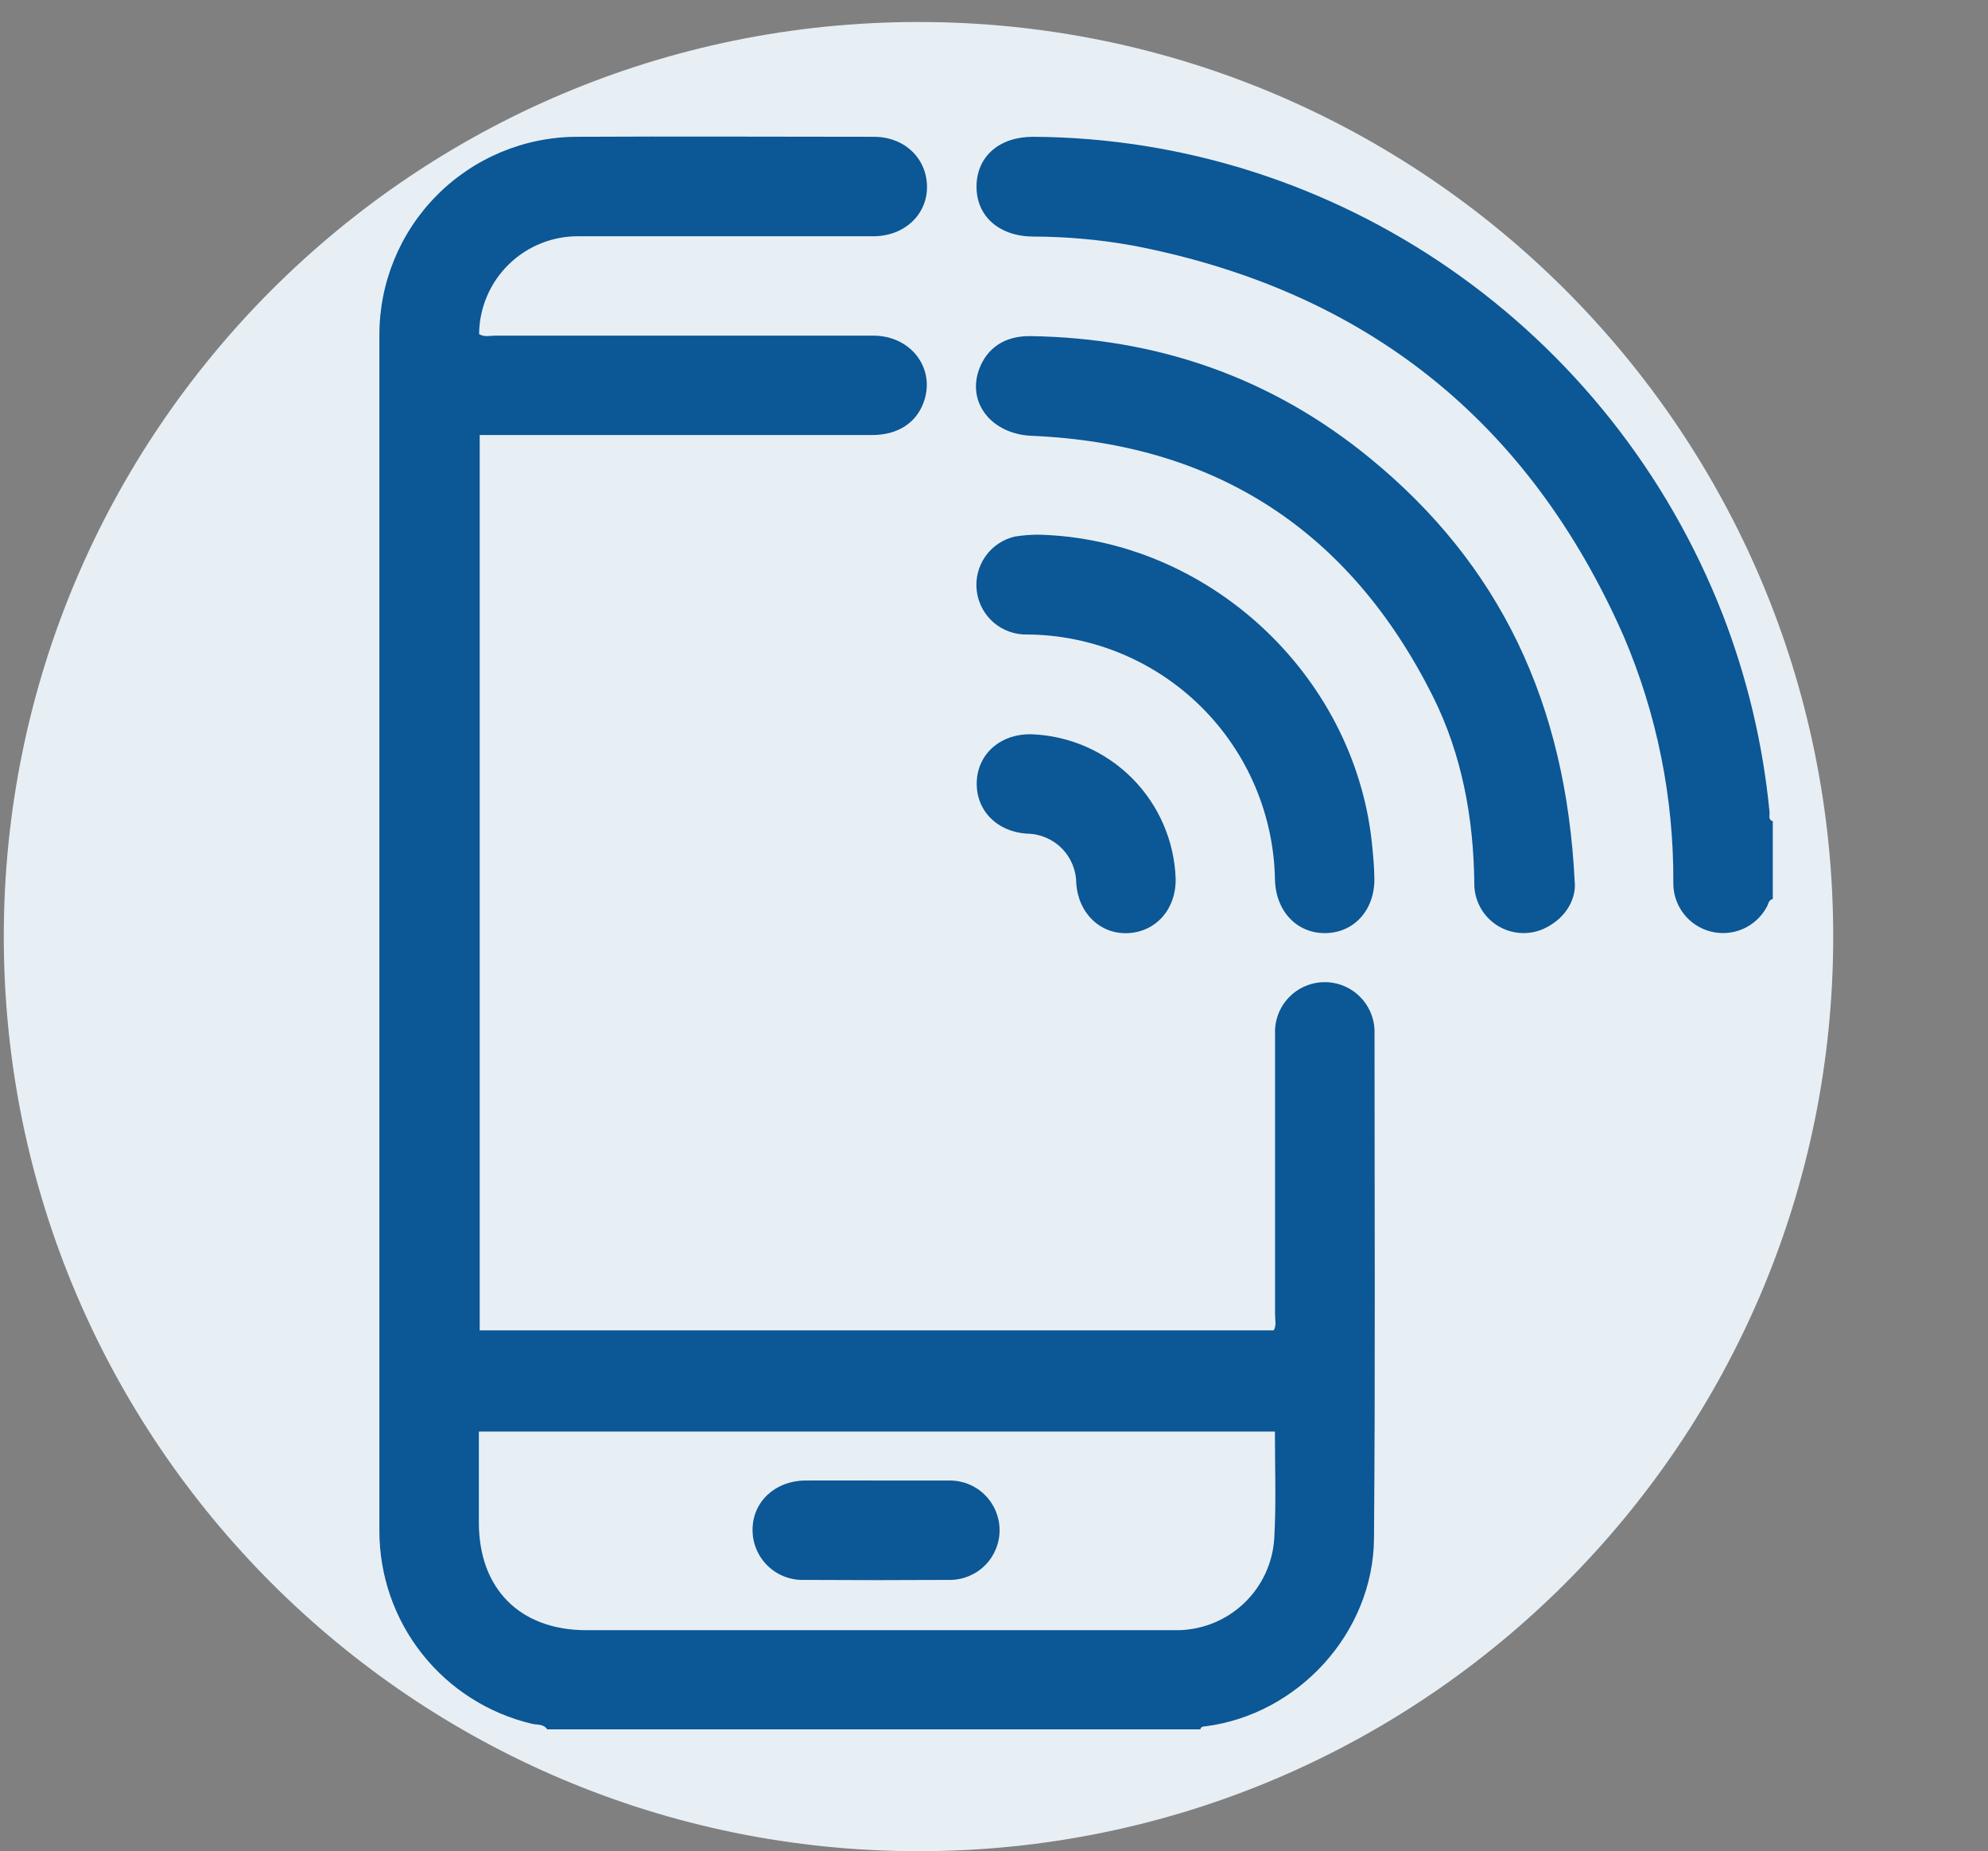
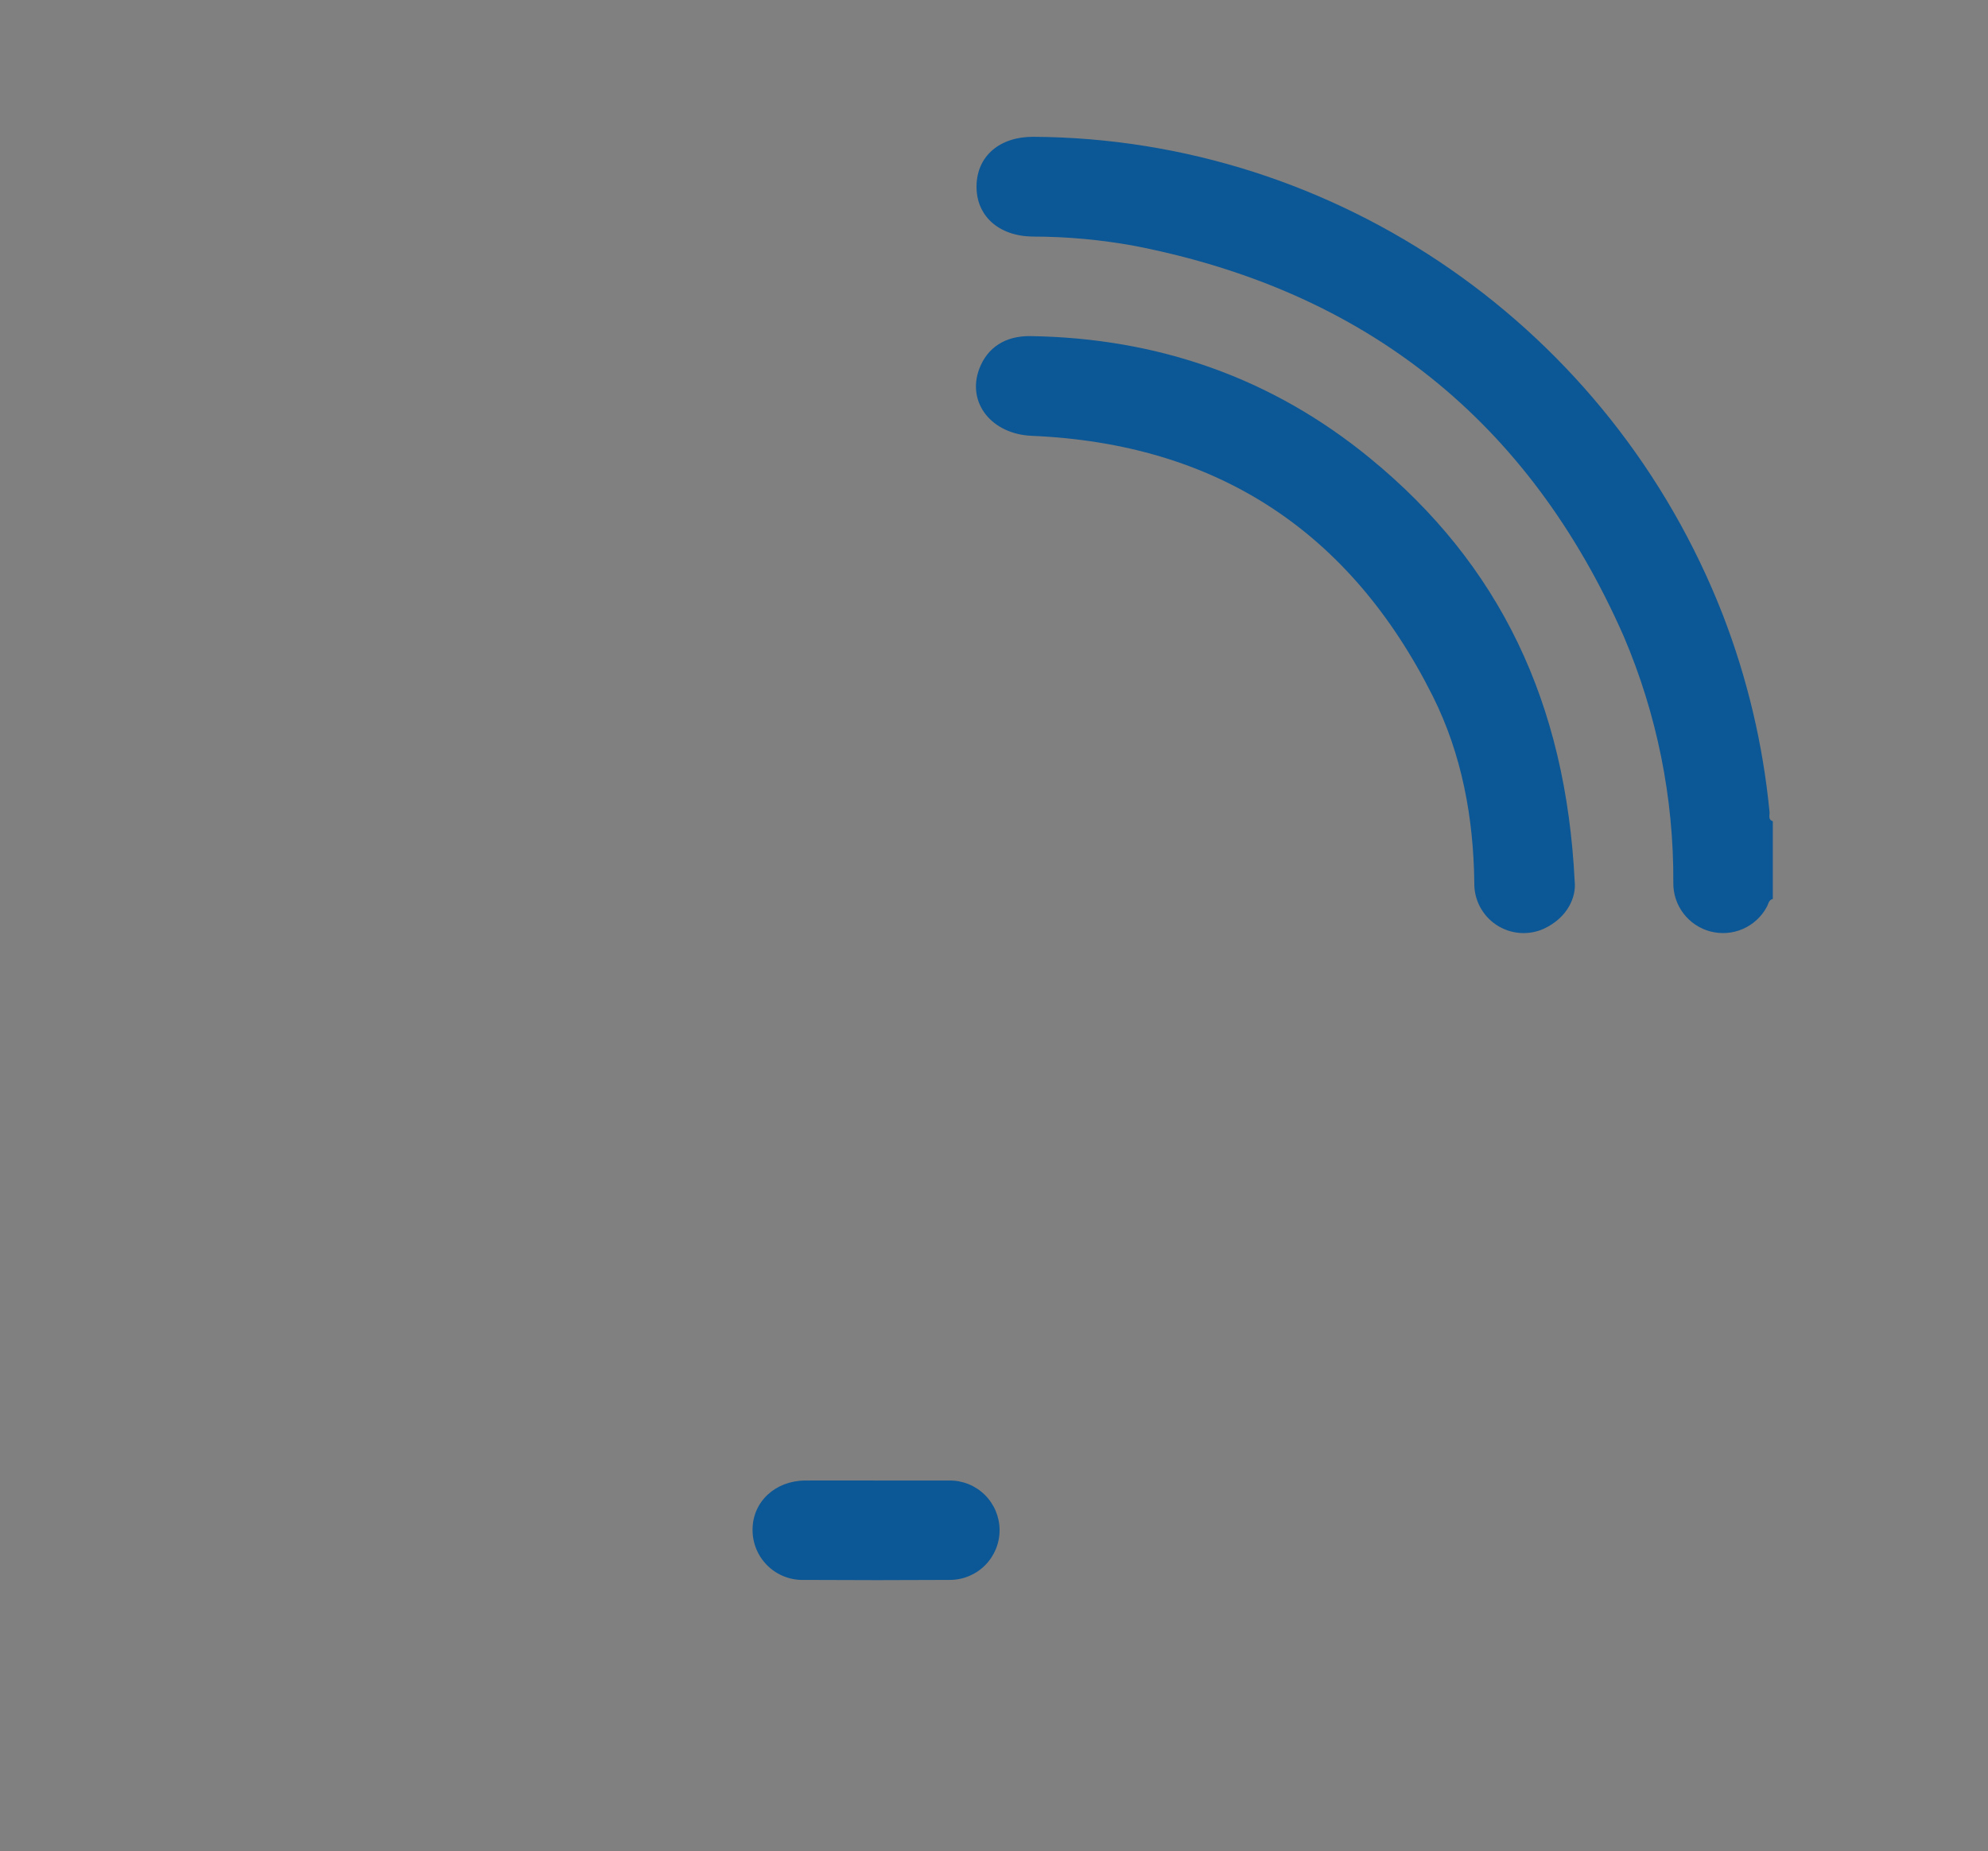
<svg xmlns="http://www.w3.org/2000/svg" viewBox="0 0 262 244" fill="none">
  <rect x="0" y="0" width="262" height="244" fill="#808080" stroke="none" />
  <g clip-path="url(#clip0_190_22)">
-     <path d="M121.05 244C187.628 244 241.6 190.028 241.6 123.45C241.6 56.873 187.628 2.9 121.05 2.9C54.472 2.9 0.5 56.873 0.5 123.45C0.5 190.028 54.472 244 121.05 244Z" fill="#E7EFF5" />
-     <path d="M72.12 227.941C71.64 227.201 70.79 227.371 70.12 227.211C64.389 225.86 59.283 222.612 55.631 217.994C51.978 213.376 49.994 207.659 50 201.771C50 149.244 50 96.718 50 44.191C49.984 37.271 52.717 30.627 57.599 25.722C62.48 20.816 69.11 18.05 76.03 18.031C89.03 17.961 102.12 18.031 115.17 18.031C119.17 18.031 122.1 20.821 122.17 24.531C122.24 28.241 119.23 31.131 115.11 31.141C102.19 31.141 89.28 31.141 76.37 31.141C74.653 31.111 72.947 31.421 71.35 32.054C69.753 32.686 68.298 33.629 67.068 34.828C65.838 36.026 64.857 37.457 64.183 39.036C63.509 40.616 63.154 42.314 63.14 44.031C63.82 44.471 64.58 44.241 65.3 44.241C81.9 44.241 98.5 44.241 115.1 44.241C120.1 44.241 123.37 48.631 121.71 53.071C120.71 55.791 118.26 57.341 114.93 57.341H63.22V175.351H167.86C168.26 174.701 168.03 173.941 168.04 173.221C168.04 160.921 168.04 148.624 168.04 136.331C167.998 135.45 168.133 134.569 168.439 133.742C168.745 132.914 169.214 132.157 169.819 131.515C170.424 130.873 171.153 130.36 171.961 130.006C172.769 129.652 173.64 129.465 174.522 129.455C175.405 129.446 176.28 129.614 177.095 129.951C177.911 130.287 178.65 130.785 179.268 131.414C179.887 132.043 180.373 132.79 180.696 133.611C181.019 134.432 181.174 135.309 181.15 136.191C181.15 158.391 181.26 180.591 181.08 202.791C180.98 215.211 171.08 226.001 158.8 227.551C158.52 227.551 158.27 227.611 158.19 227.941H72.12ZM168.02 188.691H63.11C63.11 192.741 63.11 196.691 63.11 200.691C63.11 209.431 68.54 214.861 77.26 214.871H116.59C129.36 214.871 142.13 214.871 154.9 214.871C158.223 214.912 161.433 213.67 163.862 211.403C166.292 209.136 167.752 206.019 167.94 202.701C168.2 198.031 168.02 193.431 168.02 188.691Z" fill="#0C5795" />
    <path d="M233.638 118.491C233.068 118.621 233.058 119.191 232.828 119.571C232.127 120.857 231.016 121.871 229.671 122.451C228.326 123.031 226.825 123.143 225.409 122.77C223.993 122.397 222.743 121.56 221.858 120.393C220.973 119.226 220.505 117.796 220.528 116.331C220.596 105.174 218.37 94.122 213.988 83.861C201.502 55.501 180.018 38.351 149.538 32.411C145.101 31.596 140.6 31.185 136.088 31.181C131.588 31.121 128.628 28.421 128.698 24.481C128.768 20.541 131.768 18.031 136.148 18.031C176.218 18.241 212.328 43.261 227.048 81.031C230.275 89.377 232.348 98.125 233.208 107.031C233.258 107.451 232.968 108.031 233.638 108.241V118.491Z" fill="#0C5795" />
    <path d="M207.53 116.232C207.73 118.042 206.77 120.872 203.45 122.422C202.448 122.87 201.348 123.057 200.254 122.965C199.159 122.873 198.106 122.505 197.193 121.896C196.279 121.287 195.534 120.456 195.029 119.481C194.523 118.507 194.272 117.42 194.3 116.322C194.19 107.742 192.66 99.432 188.83 91.762C177.94 70.032 160.34 58.472 135.94 57.442C130.7 57.212 127.38 53.092 129.06 48.612C130.12 45.802 132.5 44.252 135.81 44.302C152.56 44.552 167.6 49.772 180.55 60.392C197.64 74.382 206.38 92.612 207.53 116.232Z" fill="#0C5795" />
-     <path d="M136.8 70.471C159.09 70.991 178.42 88.791 180.8 111.081C180.96 112.641 181.11 114.201 181.13 115.771C181.2 119.911 178.48 122.931 174.71 122.991C170.94 123.051 168.15 120.131 168.03 115.991C167.892 107.408 164.404 99.22 158.311 93.174C152.218 87.127 144.003 83.703 135.42 83.631C133.797 83.681 132.213 83.125 130.976 82.072C129.74 81.019 128.94 79.543 128.732 77.933C128.523 76.322 128.922 74.692 129.849 73.359C130.777 72.025 132.167 71.085 133.75 70.721C134.759 70.561 135.778 70.478 136.8 70.471Z" fill="#0C5795" />
-     <path d="M154.939 115.792C155.029 119.792 152.389 122.792 148.709 122.992C145.029 123.192 142.099 120.382 141.839 116.402C141.828 114.676 141.138 113.024 139.917 111.803C138.697 110.583 137.045 109.893 135.319 109.882C131.319 109.612 128.579 106.752 128.729 103.022C128.879 99.292 131.939 96.682 135.939 96.782C140.922 96.963 145.651 99.025 149.176 102.551C152.701 106.078 154.76 110.809 154.939 115.792Z" fill="#0C5795" />
    <path d="M115.73 195.142C118.87 195.142 122 195.142 125.14 195.142C126.877 195.13 128.548 195.808 129.785 197.028C131.021 198.248 131.723 199.91 131.735 201.647C131.747 203.384 131.068 205.055 129.848 206.291C128.628 207.528 126.967 208.23 125.23 208.242C118.83 208.282 112.423 208.282 106.01 208.242C105.122 208.275 104.237 208.129 103.408 207.812C102.578 207.494 101.822 207.012 101.184 206.395C100.546 205.777 100.039 205.037 99.695 204.218C99.35 203.4 99.175 202.52 99.18 201.632C99.18 197.922 102.18 195.172 106.12 195.142C109.33 195.122 112.53 195.142 115.73 195.142Z" fill="#0C5795" />
  </g>
  <defs>
    <clipPath id="clip0_190_22">
      <rect width="260.7" height="244" fill="white" transform="translate(0.5)" />
    </clipPath>
  </defs>
</svg>